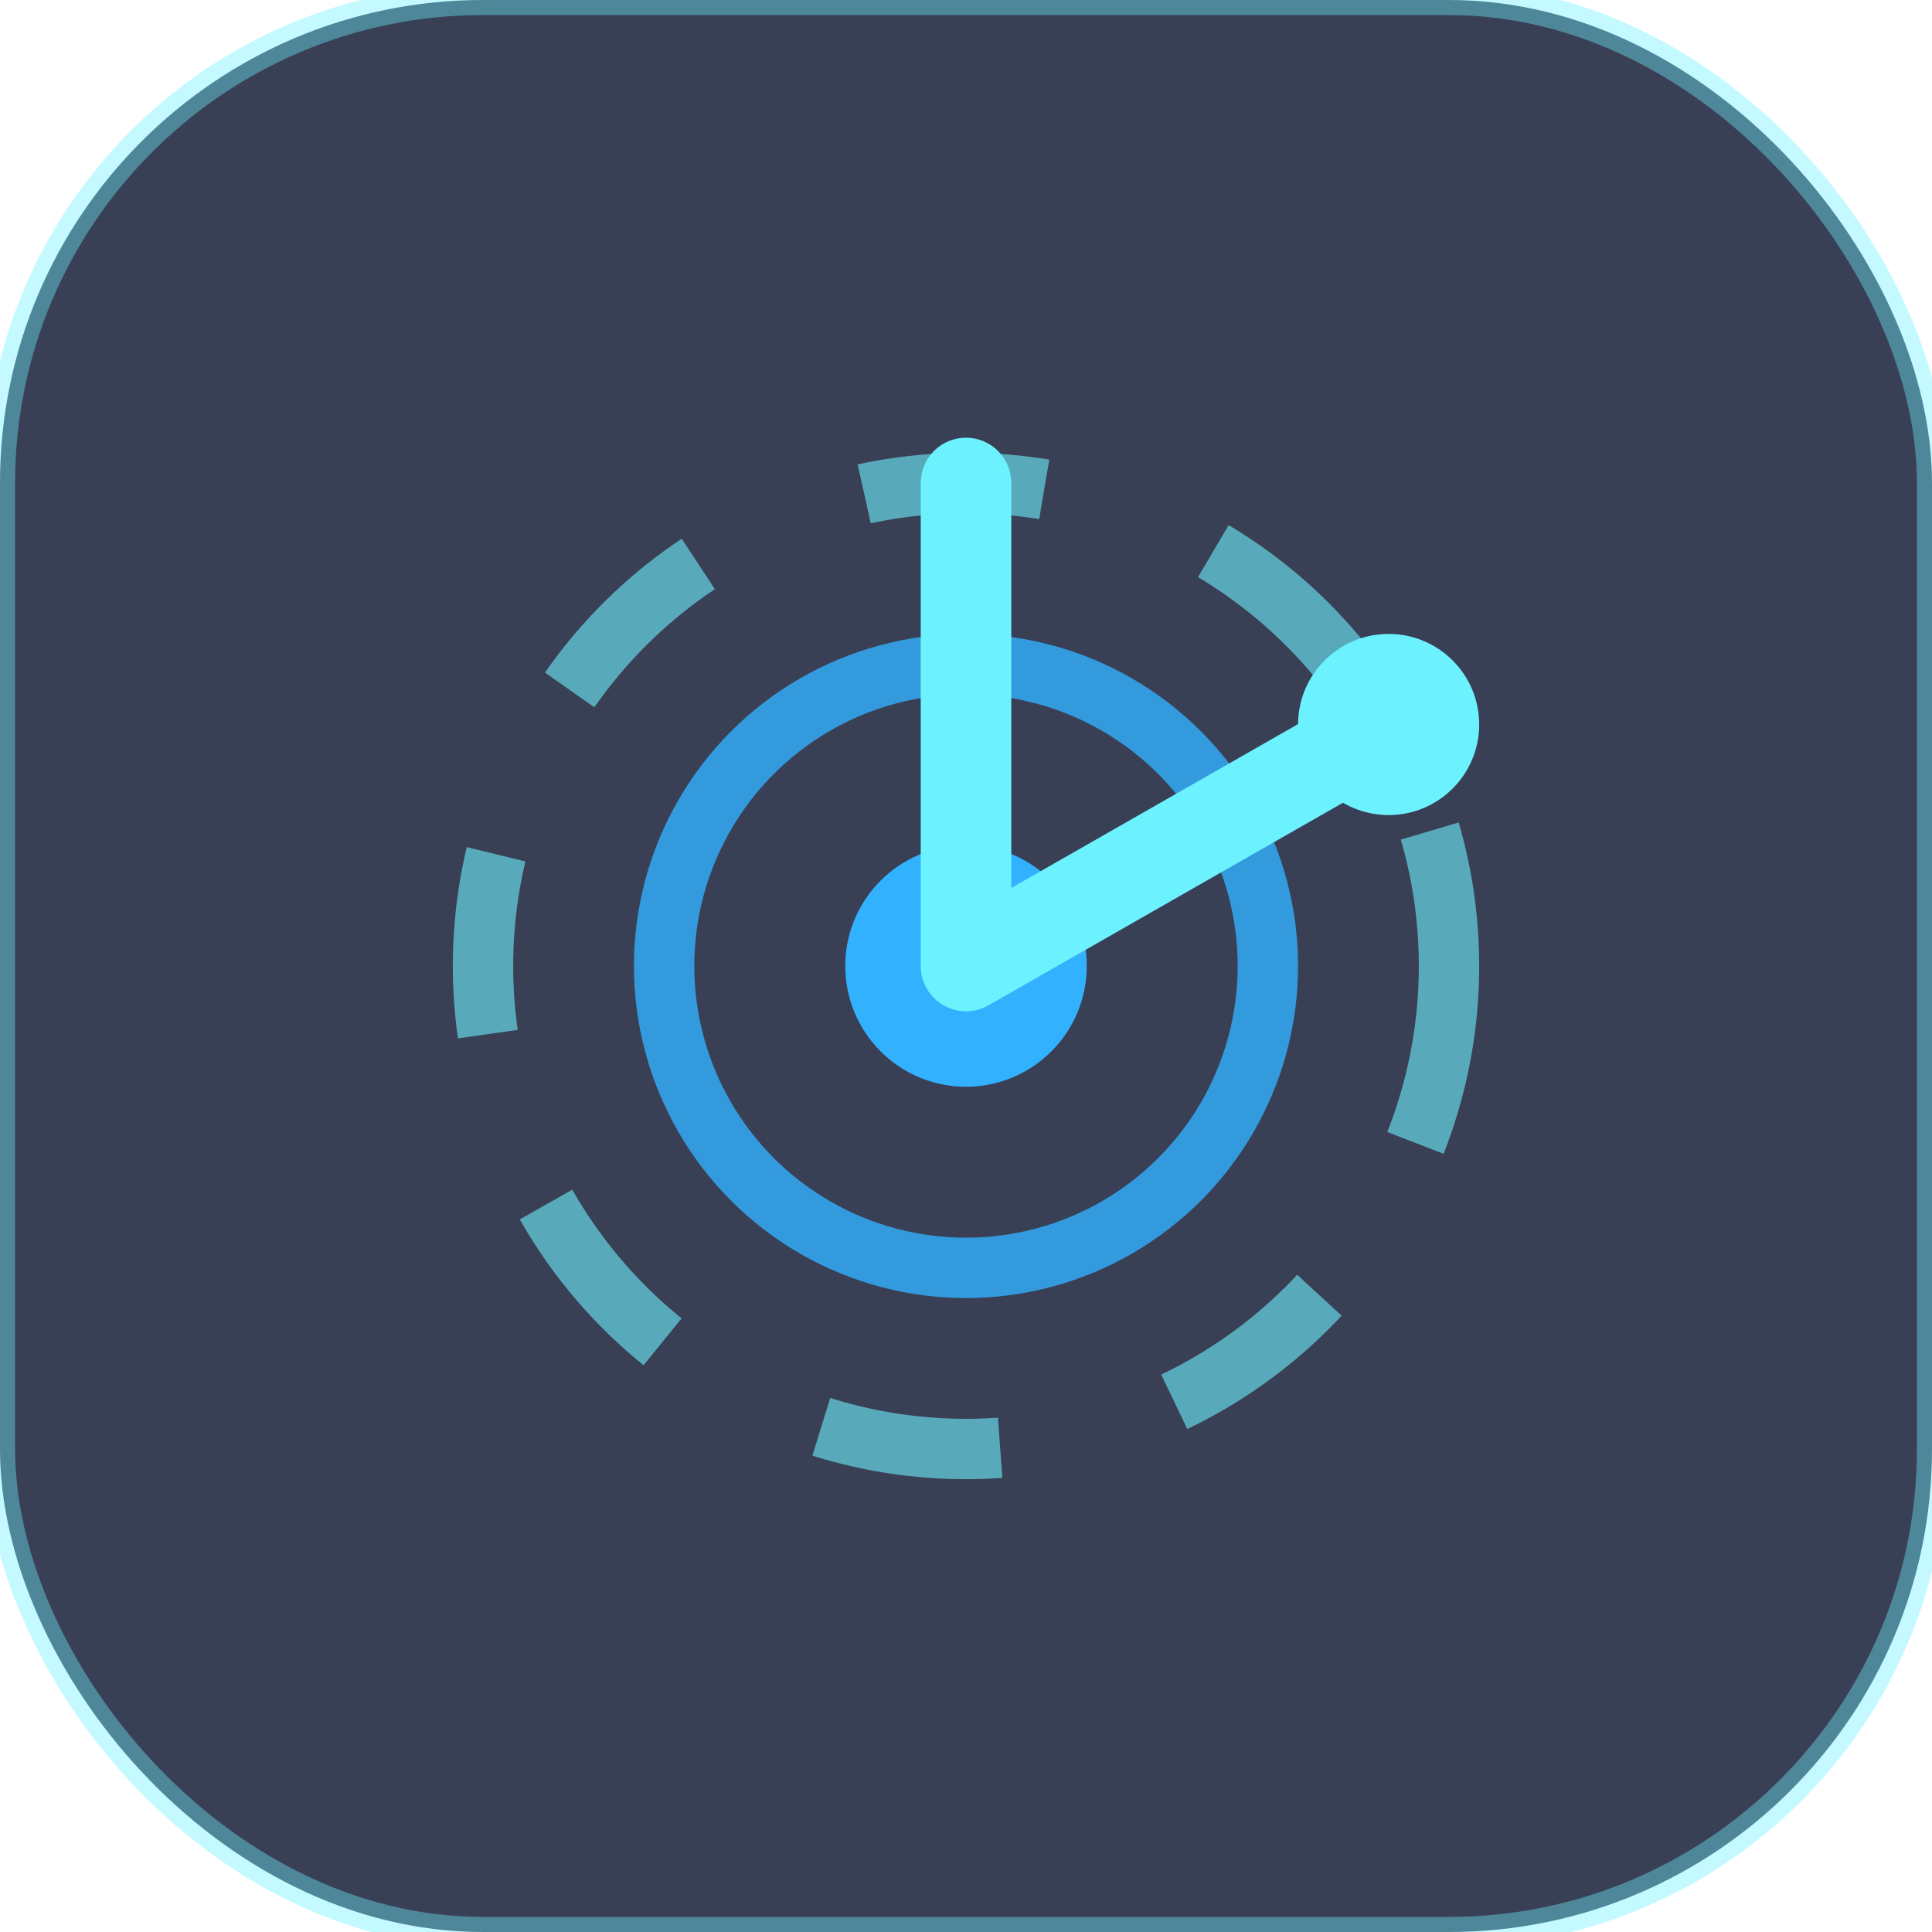
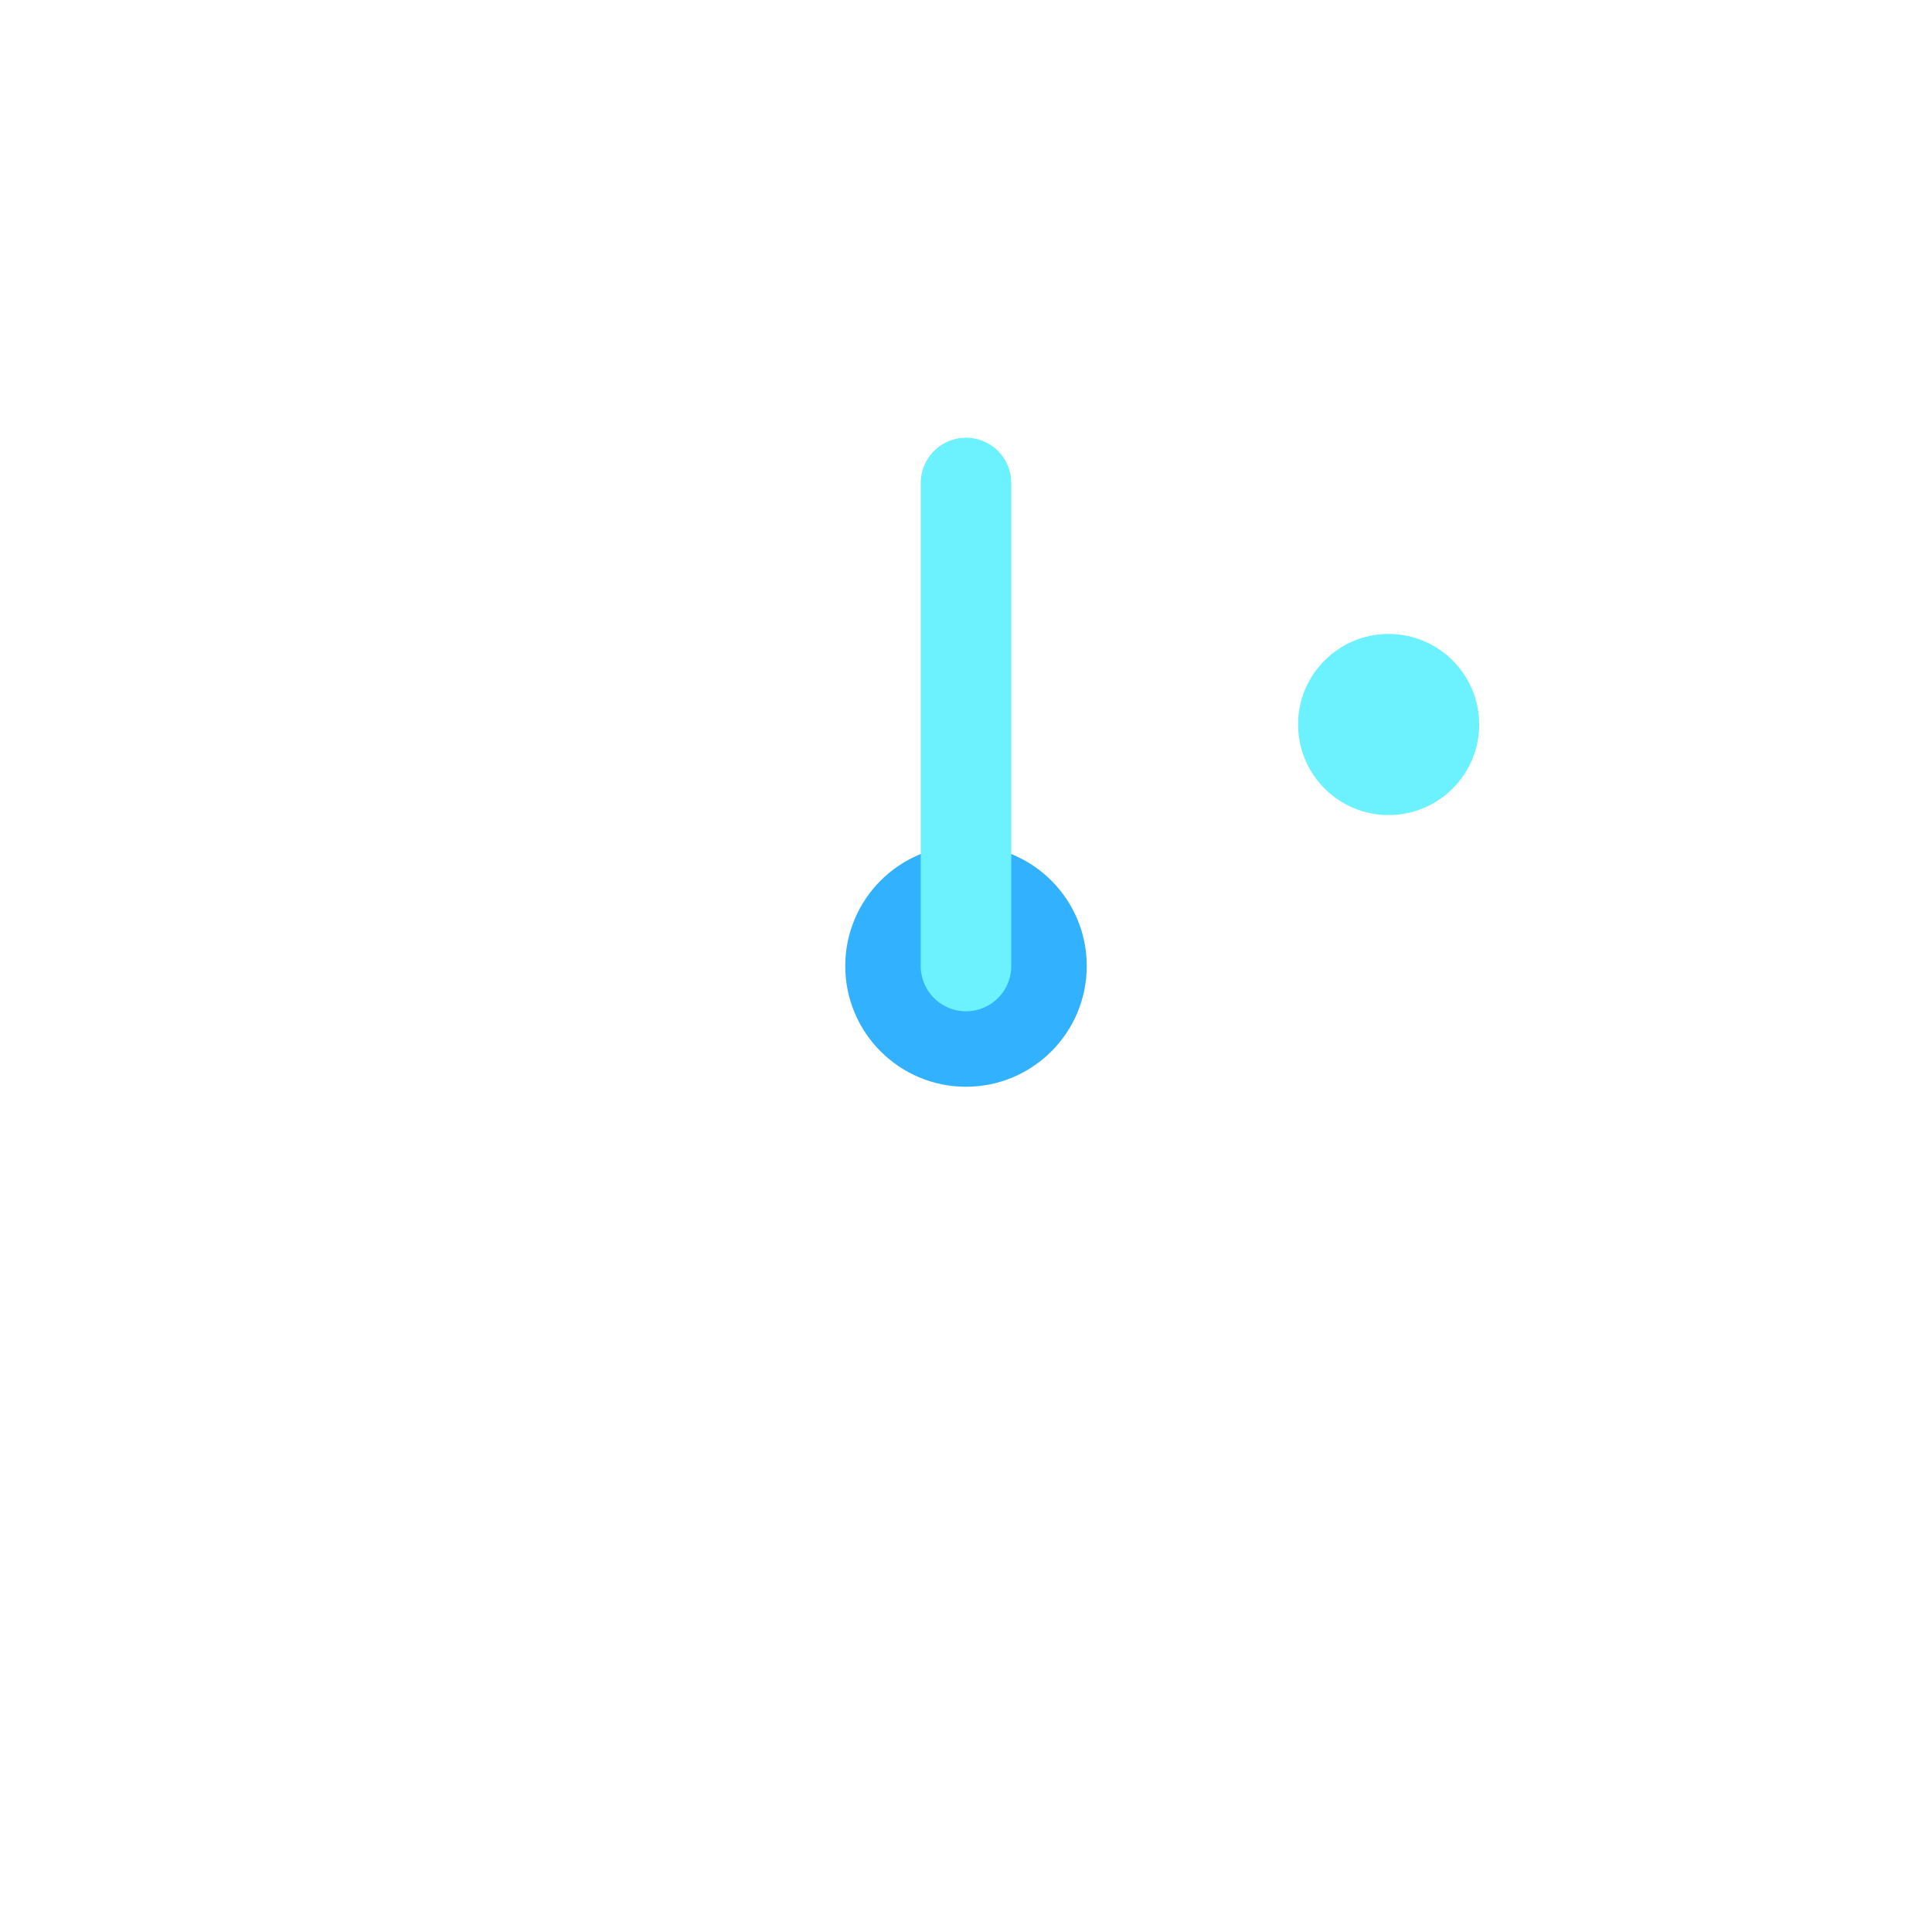
<svg xmlns="http://www.w3.org/2000/svg" width="64" height="64" viewBox="0 0 64 64" fill="none">
-   <rect width="64" height="64" rx="16" fill="rgba(8,16,43,0.8)" stroke="#6cf2ff" stroke-opacity="0.4" />
-   <circle cx="32" cy="32" r="16" stroke="#6cf2ff" stroke-width="2" stroke-dasharray="6 6" stroke-opacity="0.6" />
-   <circle cx="32" cy="32" r="10" stroke="#32b1ff" stroke-width="2" stroke-opacity="0.8" />
  <circle cx="32" cy="32" r="4" fill="#32b1ff" />
-   <path d="M32 16V32L46 24" stroke="#6cf2ff" stroke-width="3" stroke-linecap="round" stroke-linejoin="round" />
+   <path d="M32 16V32" stroke="#6cf2ff" stroke-width="3" stroke-linecap="round" stroke-linejoin="round" />
  <circle cx="46" cy="24" r="3" fill="#6cf2ff" />
</svg>